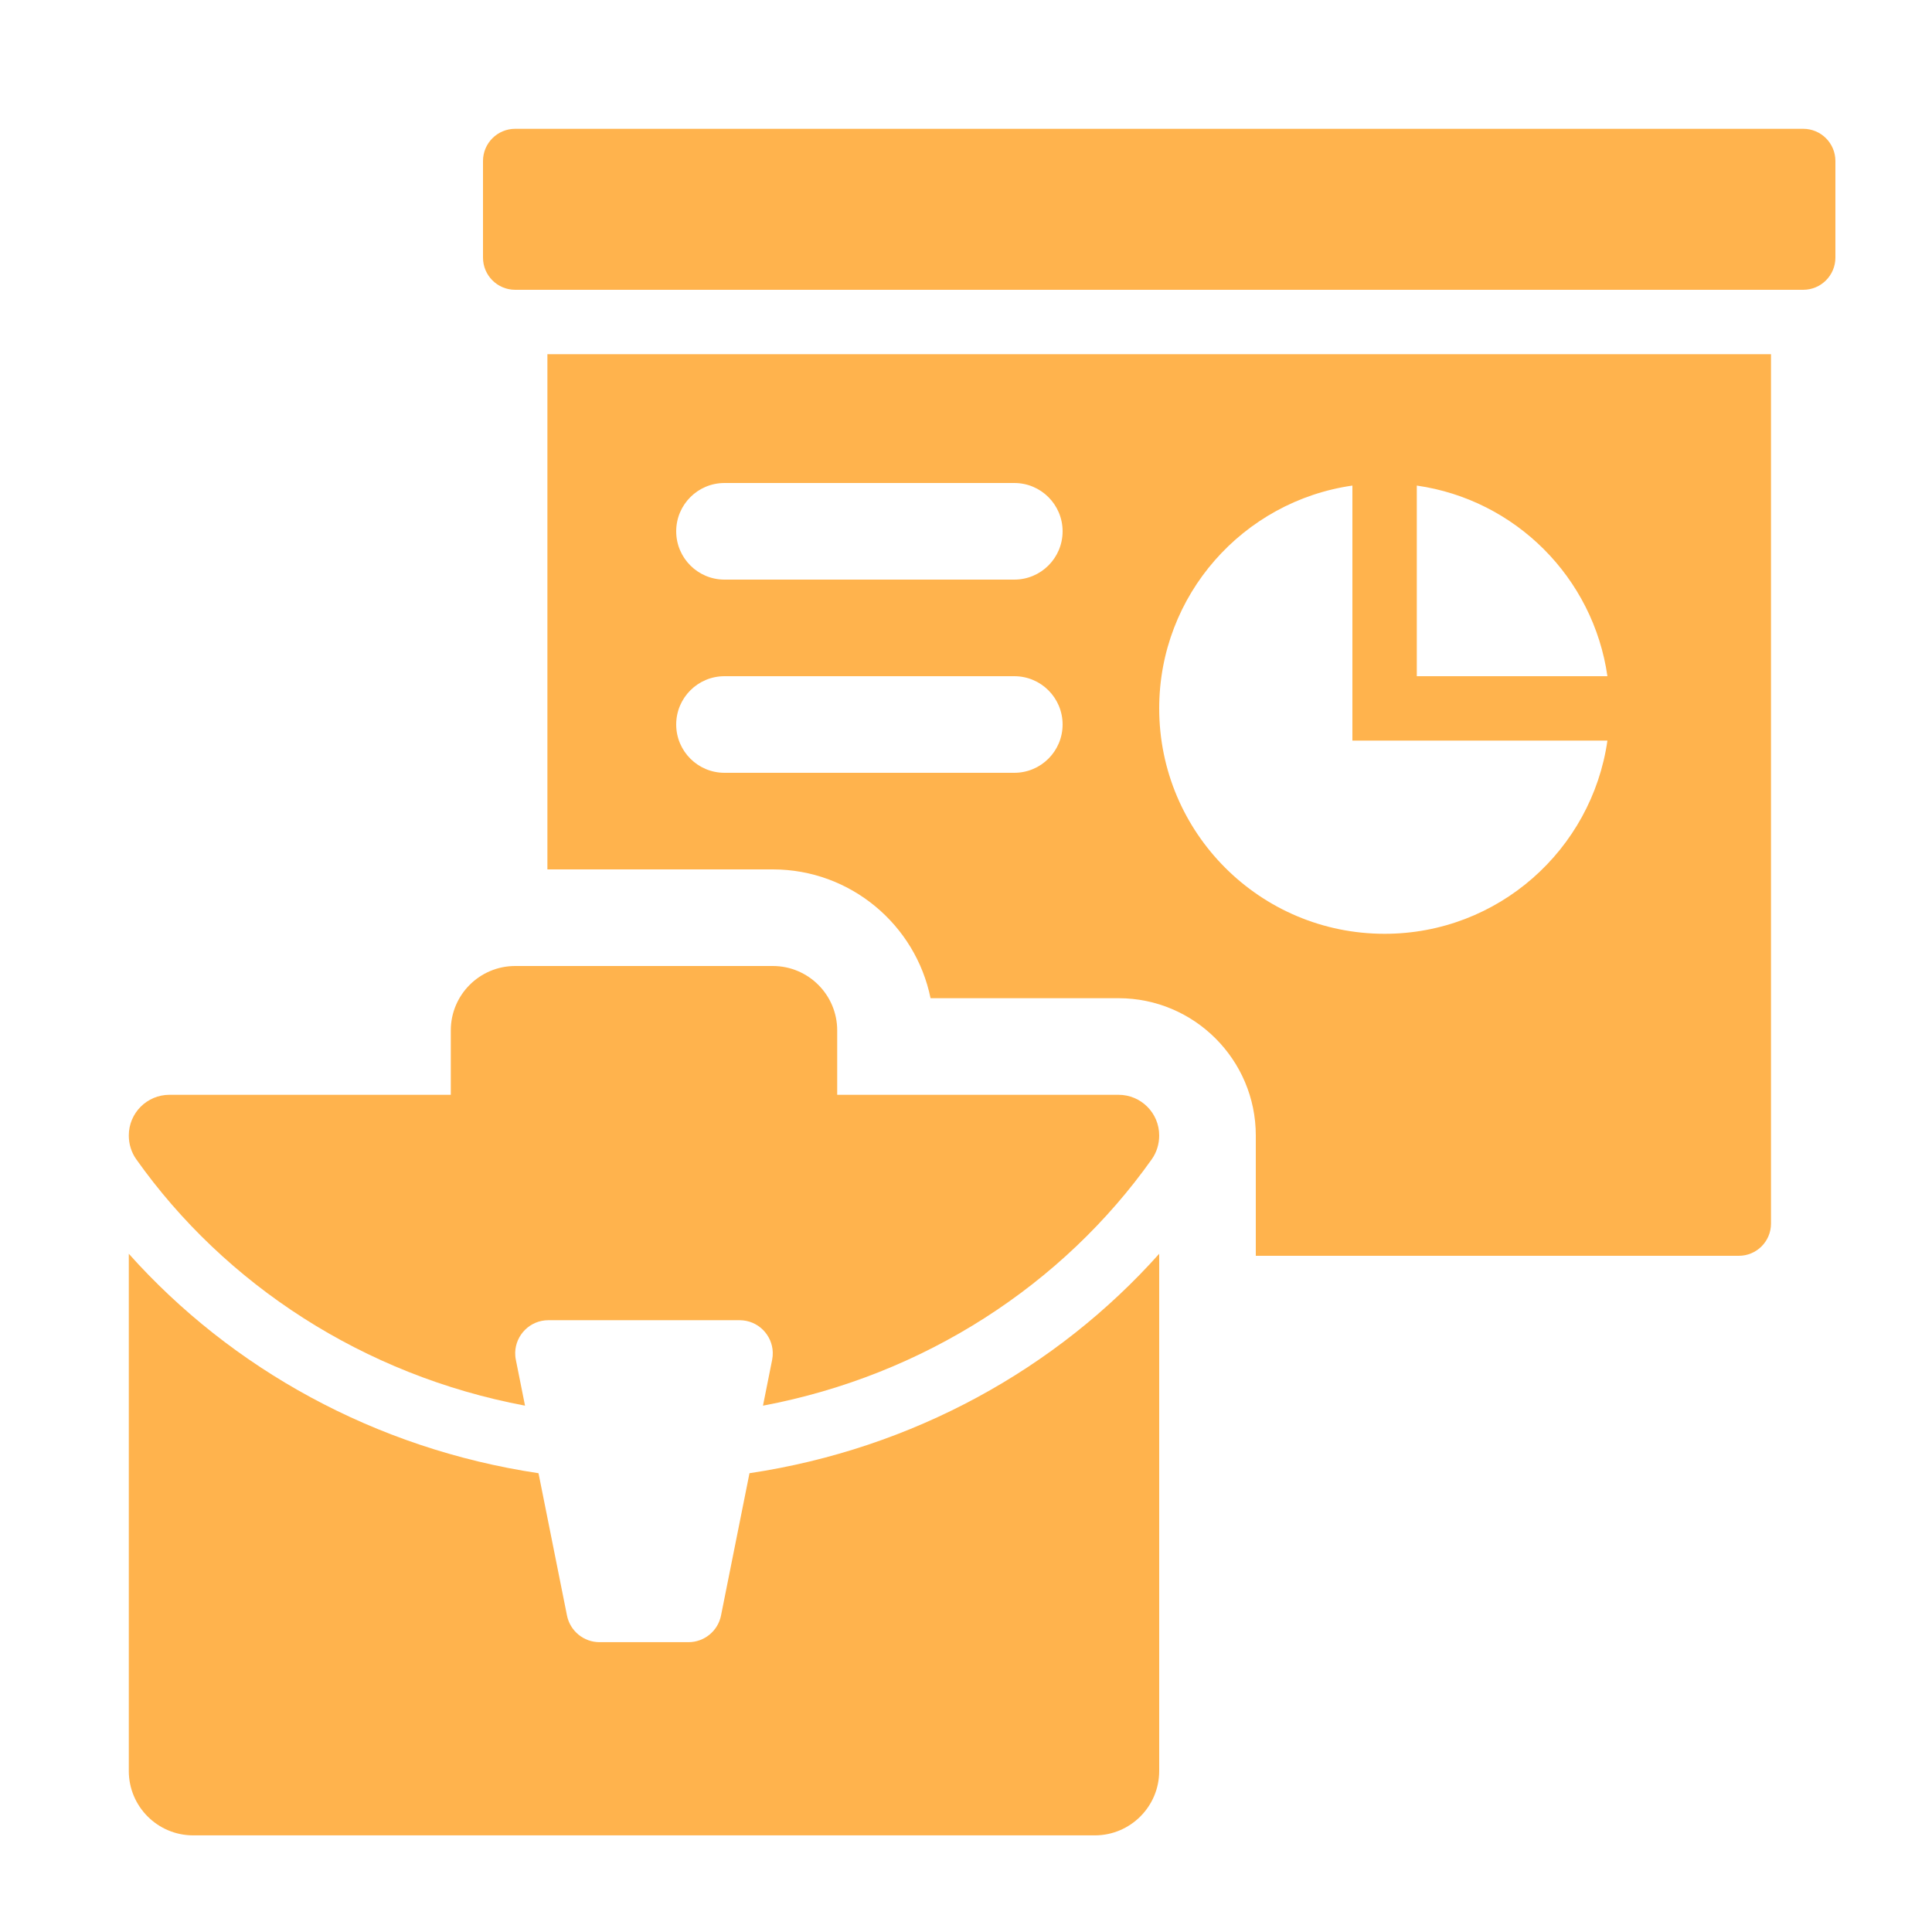
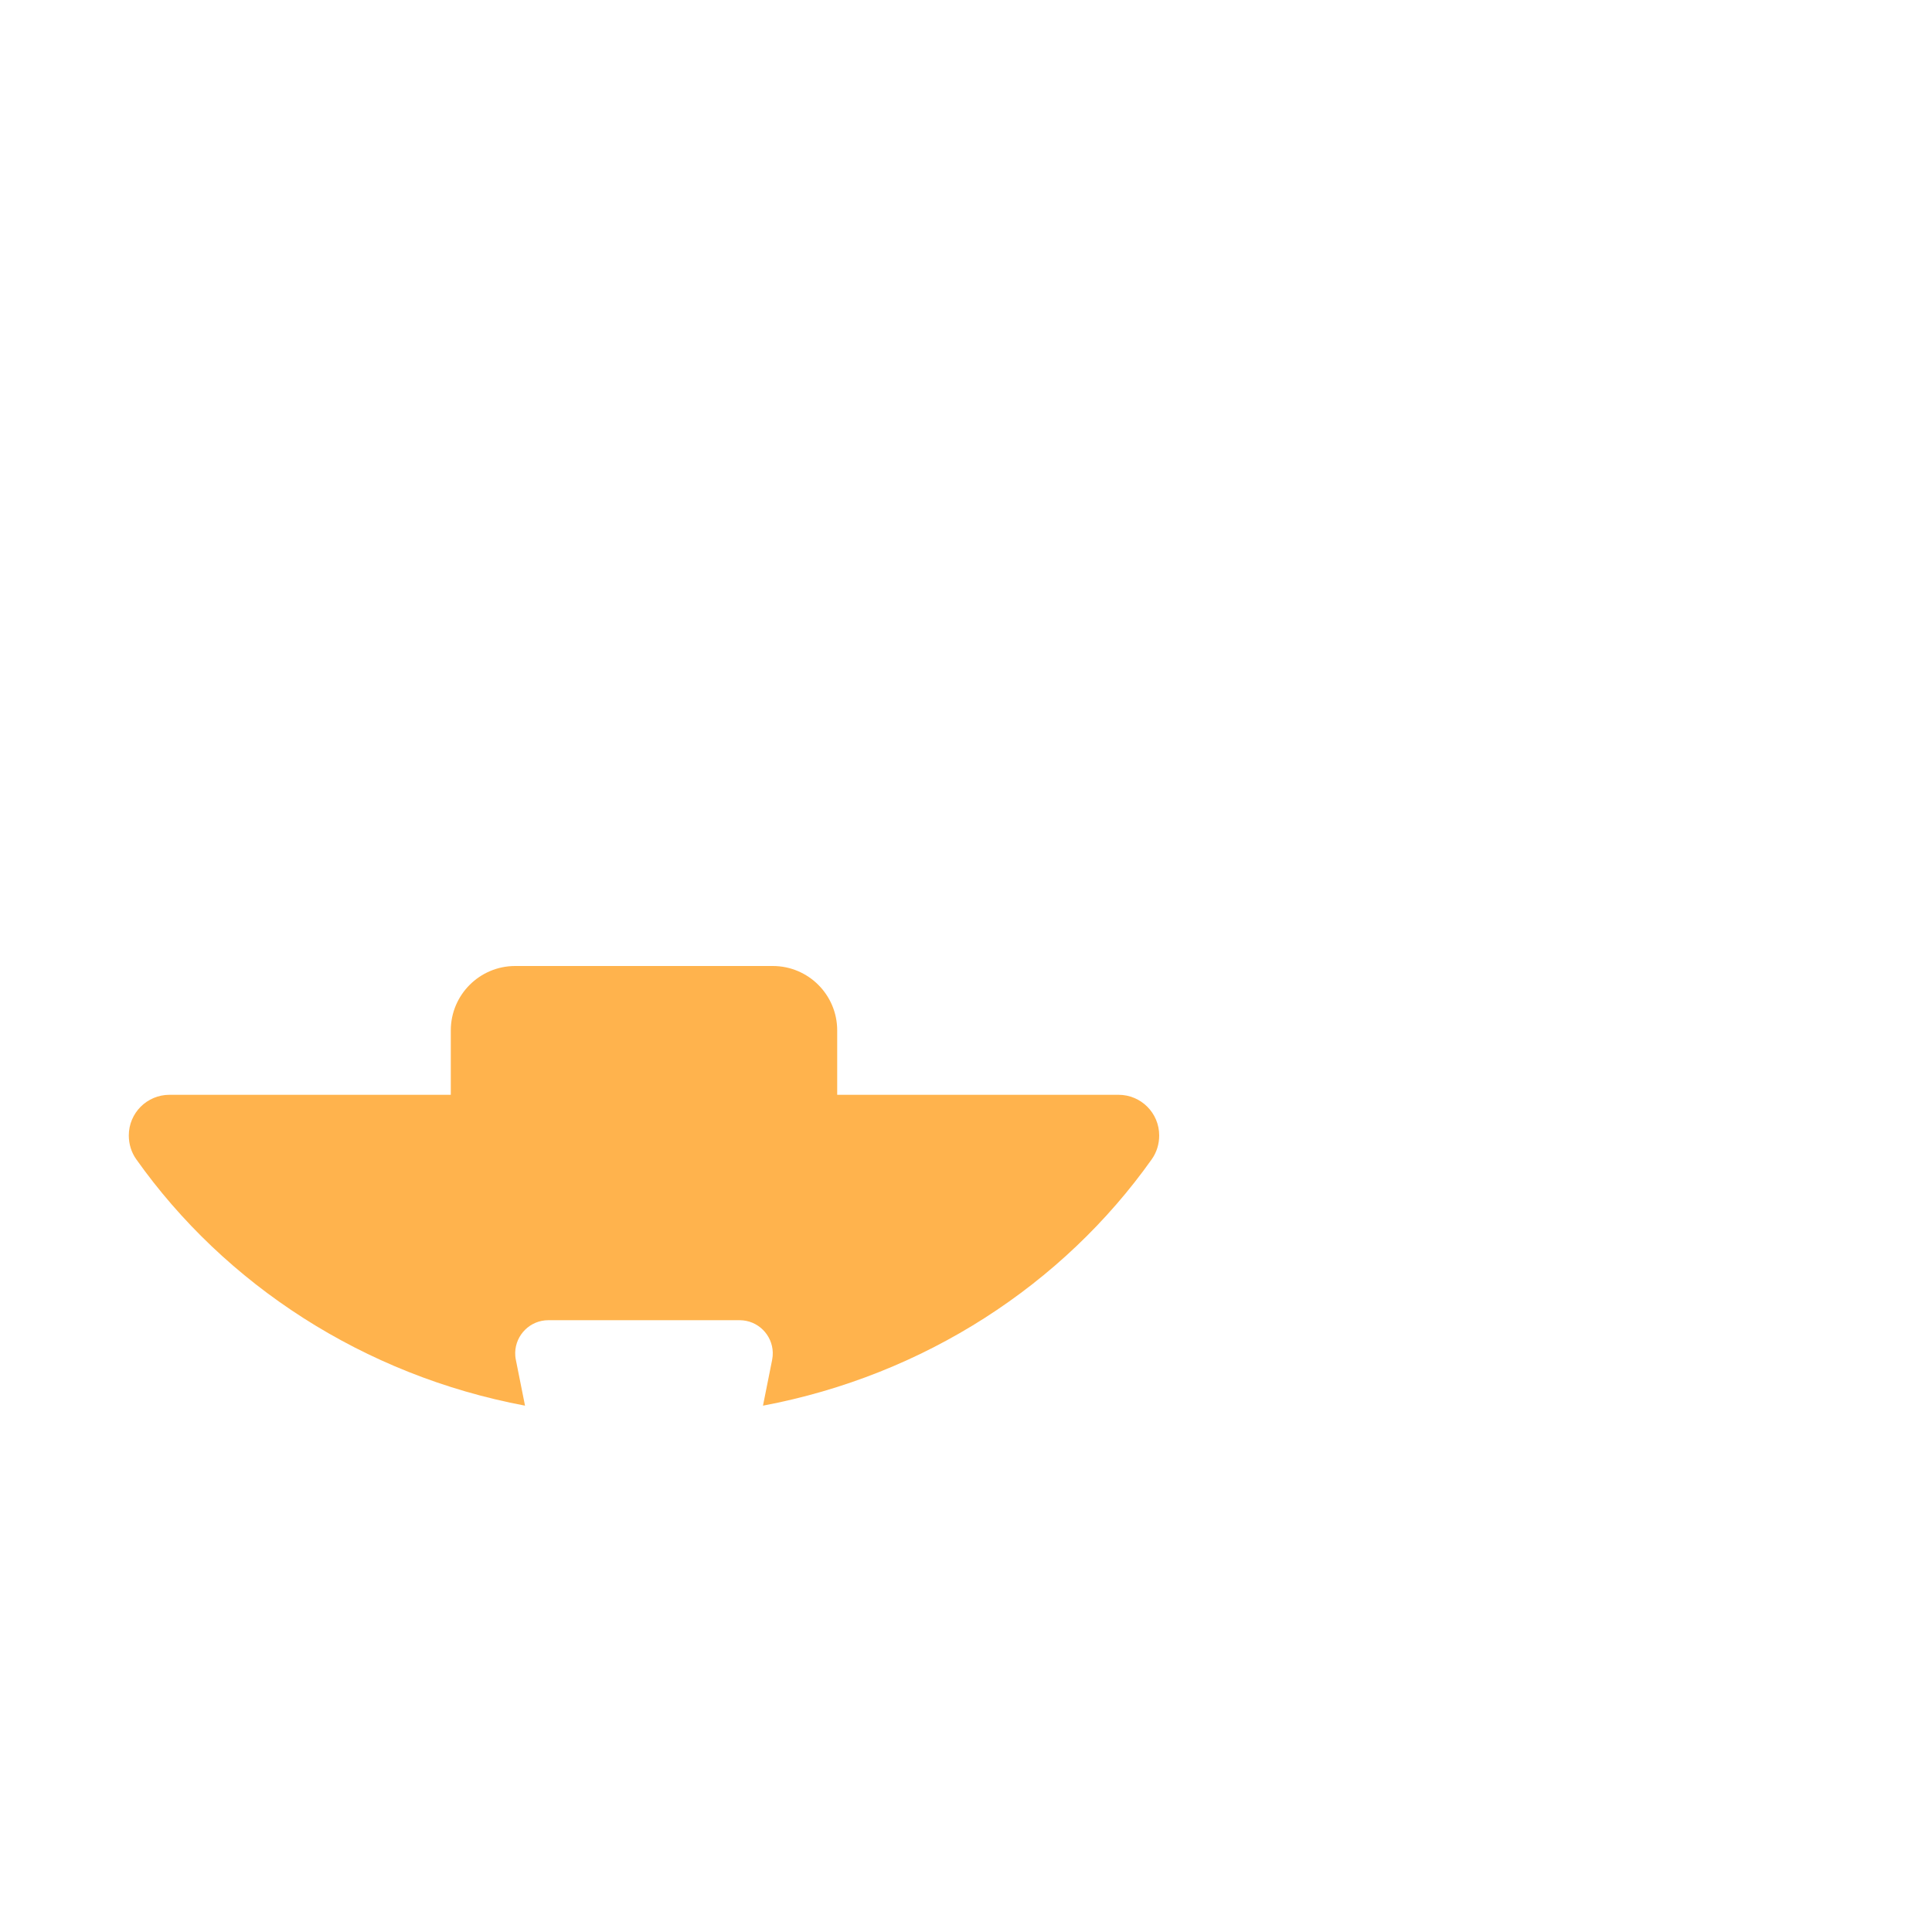
<svg xmlns="http://www.w3.org/2000/svg" width="60" height="60" viewBox="0 0 60 60" fill="none">
-   <path d="M56 9H16C15.448 9 15 8.553 15 8V5C15 4.447 15.448 4 16 4H56C56.552 4 57 4.447 57 5V8C57 8.553 56.552 9 56 9Z" fill="#FFB34D" />
-   <path d="M17 11V27H24C26.415 27 28.435 28.721 28.899 31H34.737C37.088 31 39 32.912 39 35.263V39H54C54.552 39 55 38.553 55 38V11H17ZM31.5 24H22.5C21.671 24 21 23.328 21 22.5C21 21.672 21.671 21 22.5 21H31.5C32.329 21 33 21.672 33 22.5C33 23.328 32.329 24 31.5 24ZM31.5 18H22.5C21.671 18 21 17.328 21 16.5C21 15.672 21.671 15 22.5 15H31.5C32.329 15 33 15.672 33 16.5C33 17.328 32.329 18 31.5 18ZM43 29C39.134 29 36 25.866 36 22C36 18.475 38.609 15.566 42 15.08V23H49.92C49.434 26.391 46.525 29 43 29ZM44 21V15.08C47.063 15.518 49.481 17.936 49.92 21H44Z" fill="#FFB34D" />
-   <path d="M23.276 45.752L22.392 50.17C22.296 50.651 21.873 50.999 21.381 50.999H18.619C18.127 50.999 17.704 50.651 17.608 50.17L16.724 45.752C11.65 44.992 7.182 42.502 4 38.937V54.999C4 56.103 4.896 56.999 6 56.999H34C35.104 56.999 36 56.103 36 54.999V38.937C32.818 42.502 28.35 44.992 23.276 45.752Z" fill="#FFB34D" />
  <path d="M34.737 34H26V32C26 30.896 25.104 30 24 30H16C14.896 30 14 30.896 14 32V34H5.263C4.565 34 4 34.565 4 35.263C4 35.527 4.078 35.787 4.231 36.002C6.986 39.89 11.292 42.711 16.305 43.654L16.021 42.234C16.004 42.155 15.998 42.076 16 42C16.016 41.457 16.461 41 17.031 41H22.968C23.538 41 23.984 41.457 23.999 42C24.001 42.076 23.995 42.155 23.979 42.234L23.695 43.654C28.708 42.711 33.013 39.889 35.769 36.002C35.922 35.787 36 35.526 36 35.263C36 34.565 35.435 34 34.737 34Z" fill="#FFB34D" />
</svg>